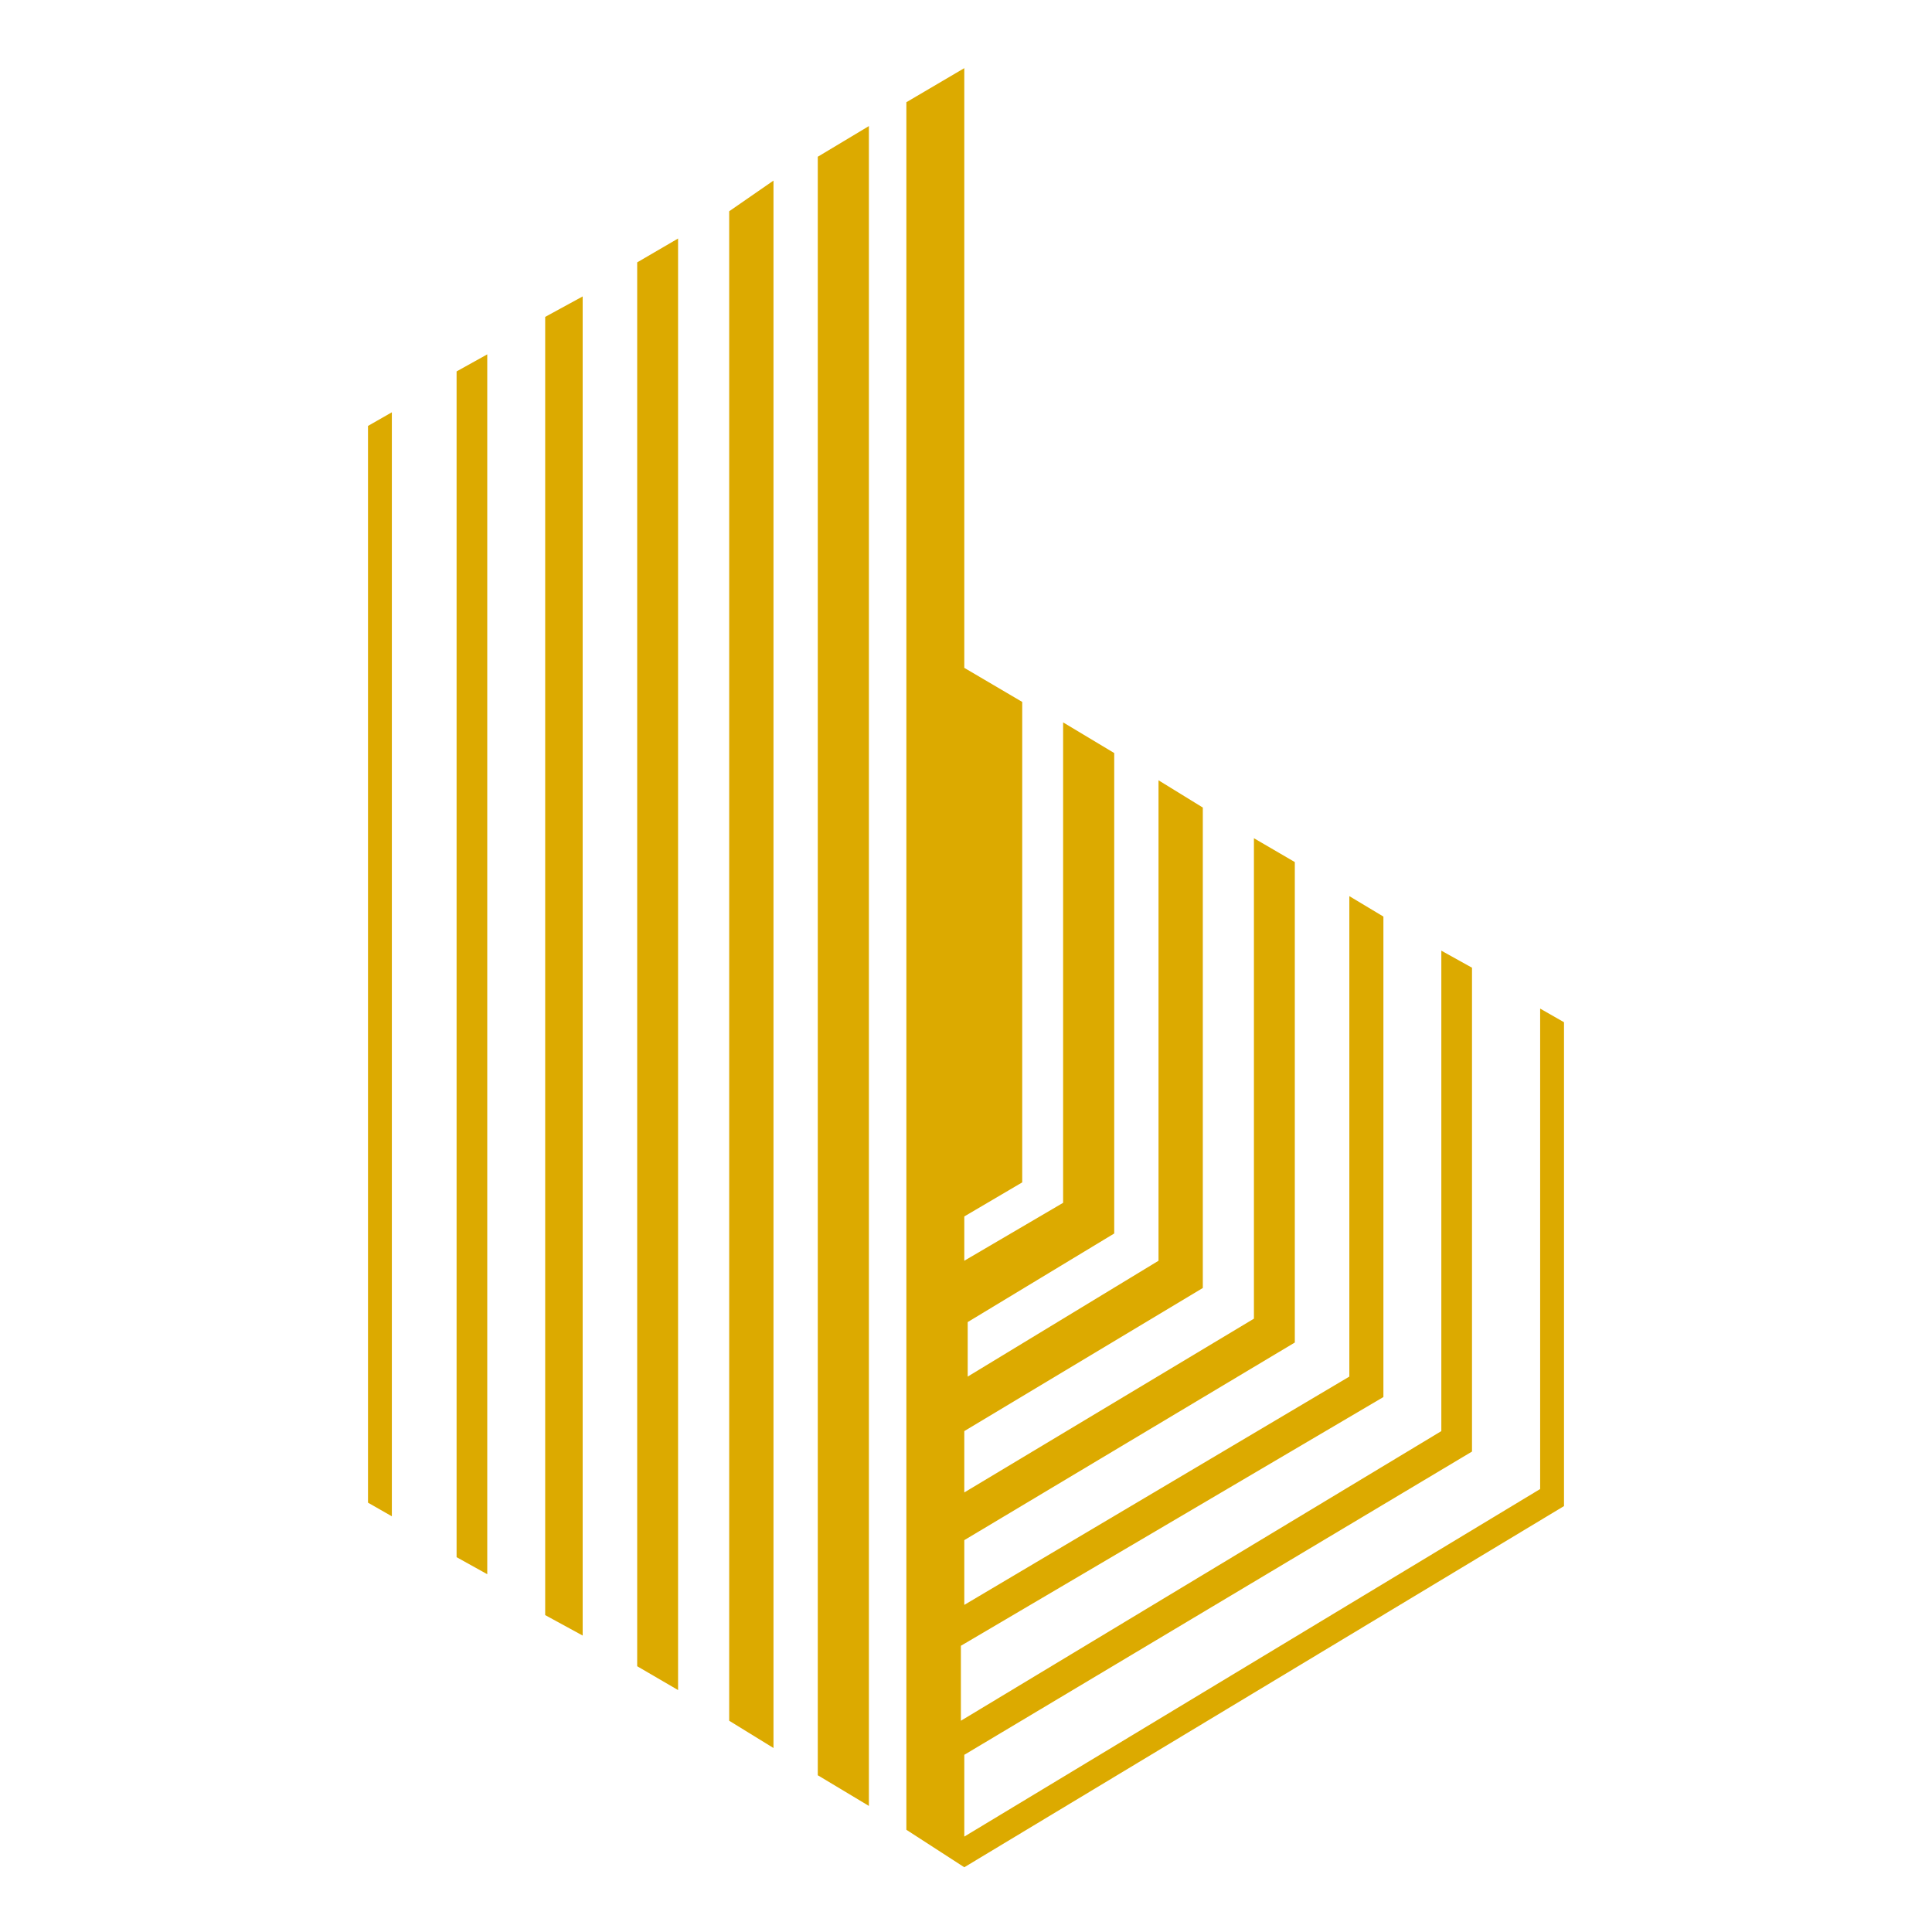
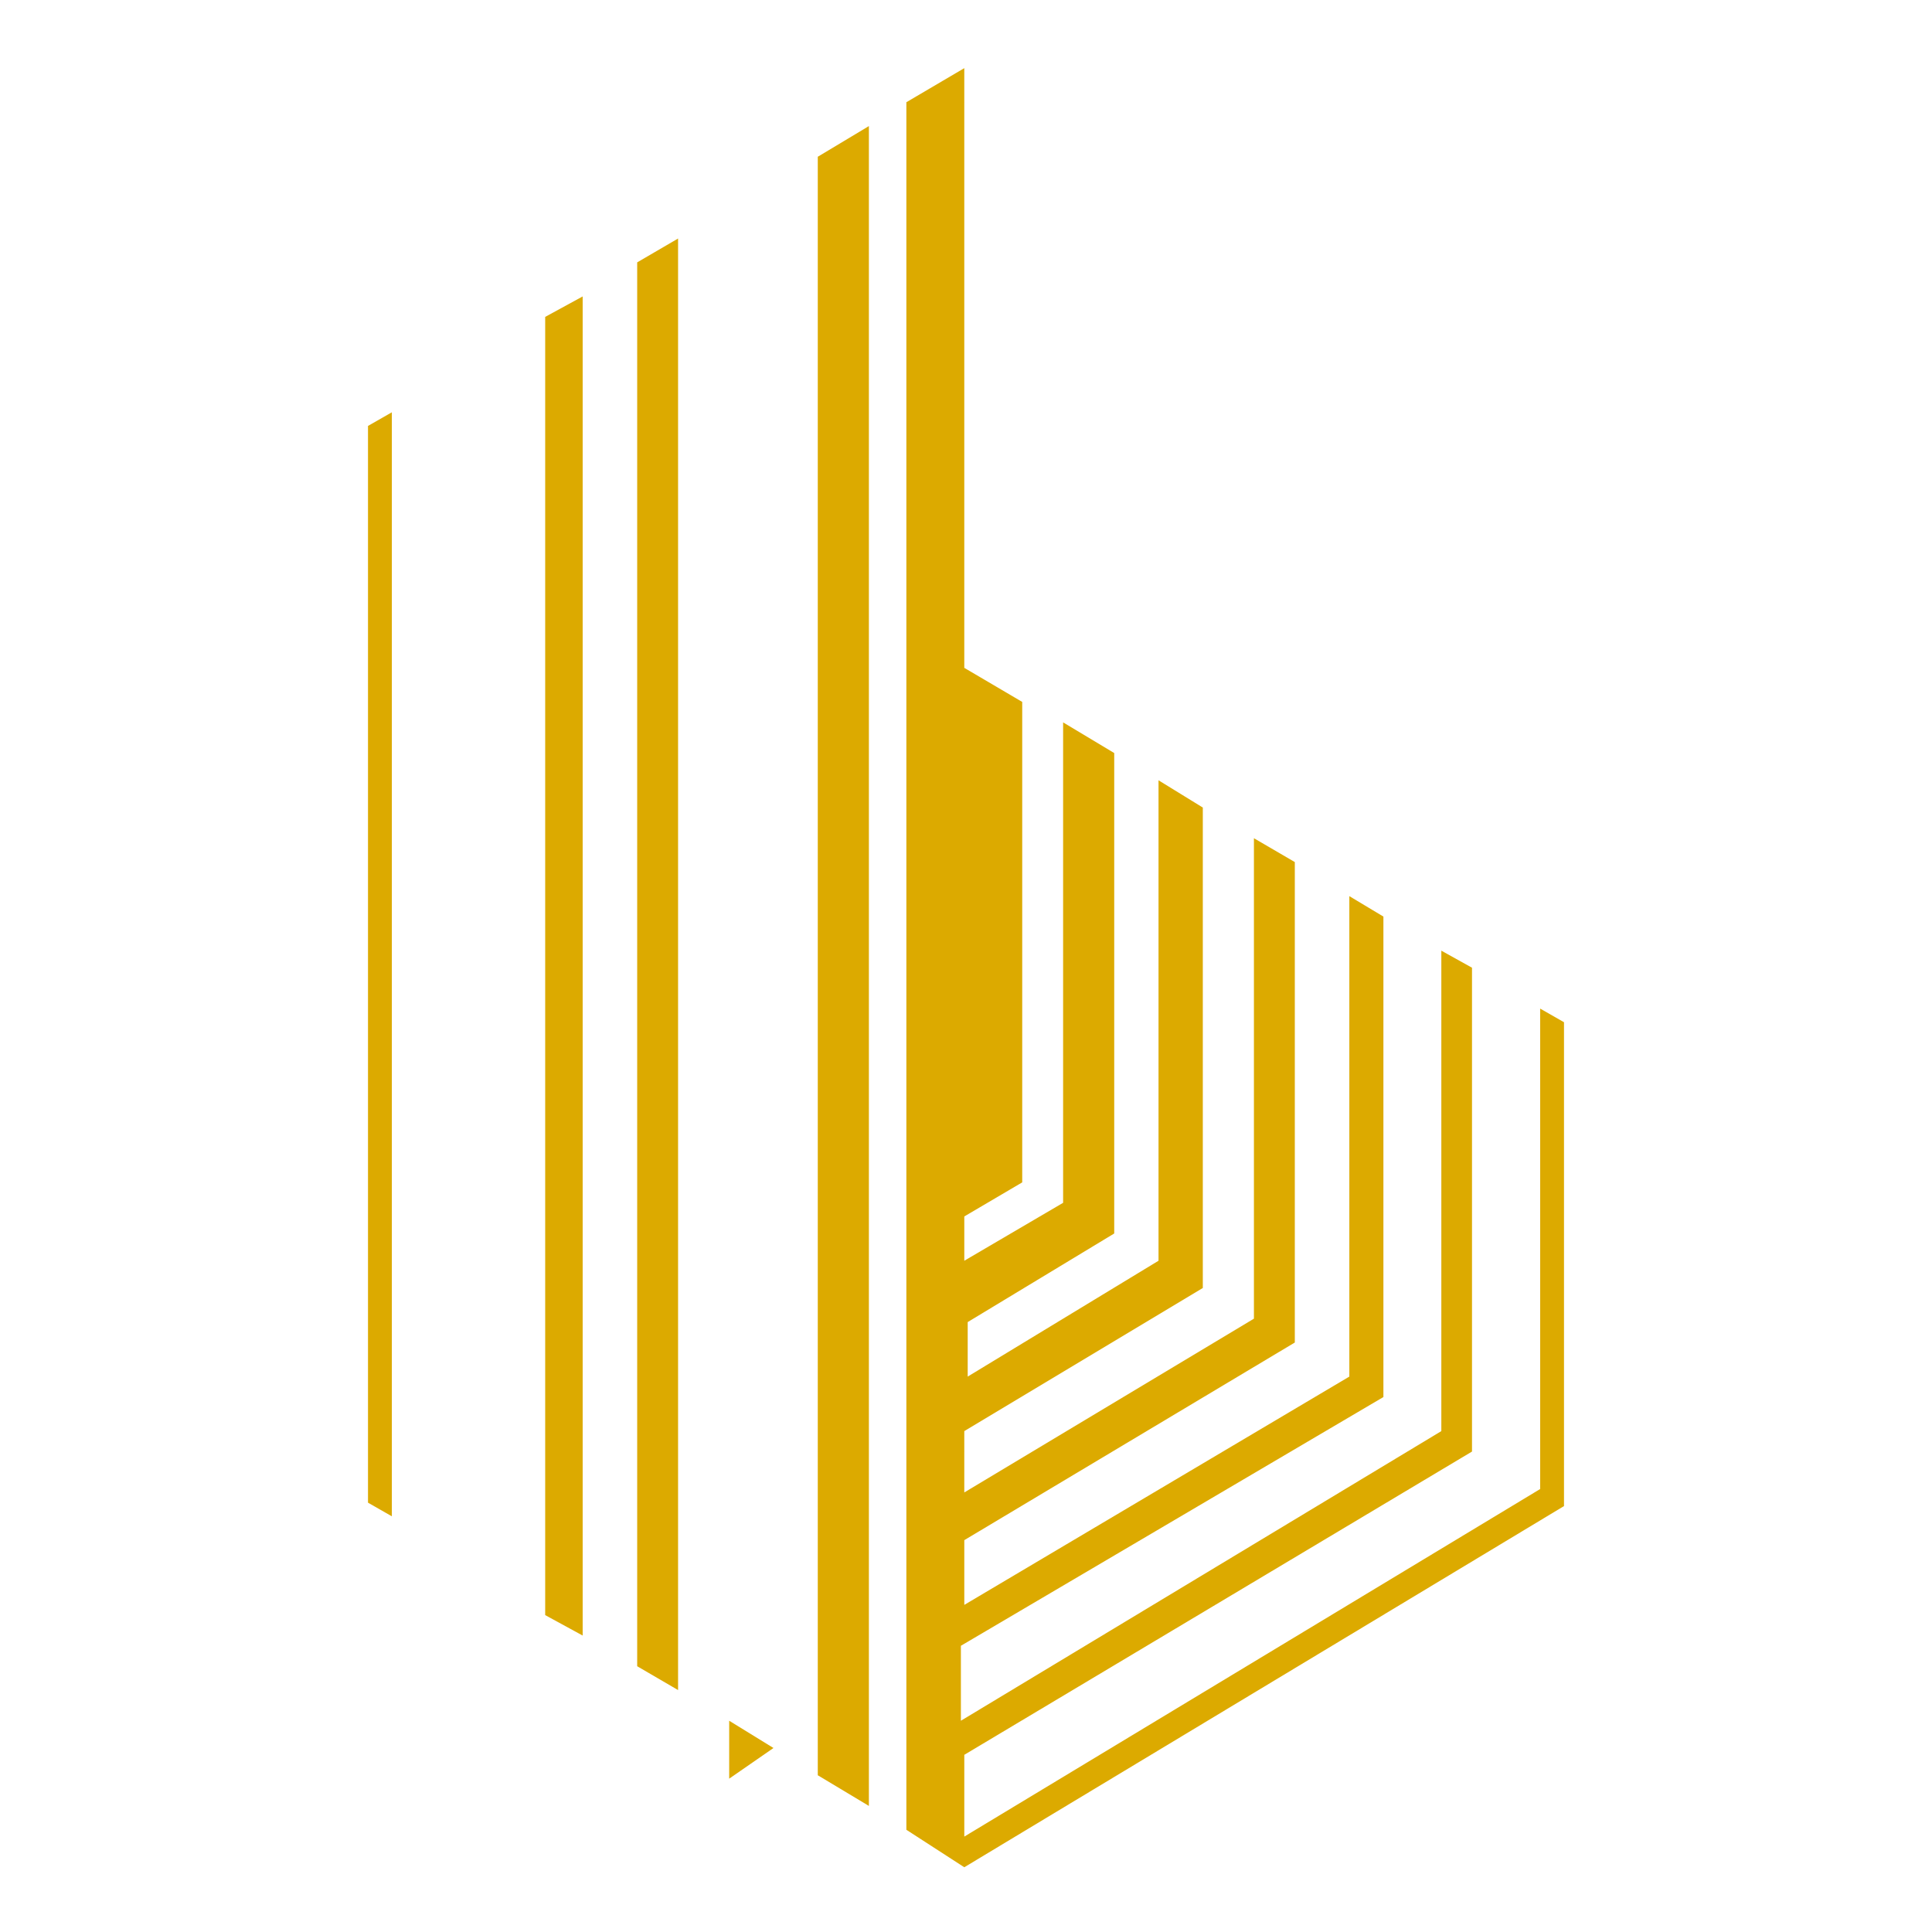
<svg xmlns="http://www.w3.org/2000/svg" data-bbox="0.7 0.7 55.4 55.3" viewBox="0 0 56.7 56.7" data-type="ugc">
  <g>
    <path d="M54.4 56H2.3c-.9 0-1.6-.7-1.6-1.6V2.3c0-.9.7-1.6 1.6-1.6h52.2c.9 0 1.6.7 1.6 1.6v52.2c-.1.8-.8 1.5-1.7 1.5z" fill="none" />
    <path d="M10.8 28.3v15.8l.7.4V12.1l-.7.4v15.8z" fill="#dcaa00" />
-     <path d="m13.4 45.7.9.5V10.4l-.9.5v34.8z" fill="#dcaa00" />
    <path d="m16 47.4 1.1.6V8.7l-1.1.6v38.1z" fill="#dcaa00" />
    <path d="m18.7 48.9 1.2.7V7l-1.2.7v41.2z" fill="#dcaa00" />
-     <path d="m21.4 50.5 1.3.8v-46l-1.3.9v44.3z" fill="#dcaa00" />
+     <path d="m21.4 50.5 1.3.8l-1.3.9v44.3z" fill="#dcaa00" />
    <path d="m24 52.1 1.5.9V3.7l-1.5.9v47.5z" fill="#dcaa00" />
    <path d="M45.2 29.6v14.1L28.3 53.9v-2.4l14.9-8.9V28.4l-.9-.5V42l-14.1 8.5v-2.2L40.6 41V26.9l-1-.6v14.1l-11.3 6.7v-1.9l9.7-5.8V25.3l-1.2-.7v14.1l-8.5 5.1V42l7-4.2V23.7l-1.3-.8V37l-5.6 3.4v-1.6l4.3-2.6V22.1l-1.5-.9v14.1L28.3 37v-1.3l1.7-1V20.6l-1.7-1V2l-1.7 1v50.7l1.7 1.1 17.6-10.6V30l-.7-.4z" fill="#dcaa00" />
  </g>
</svg>